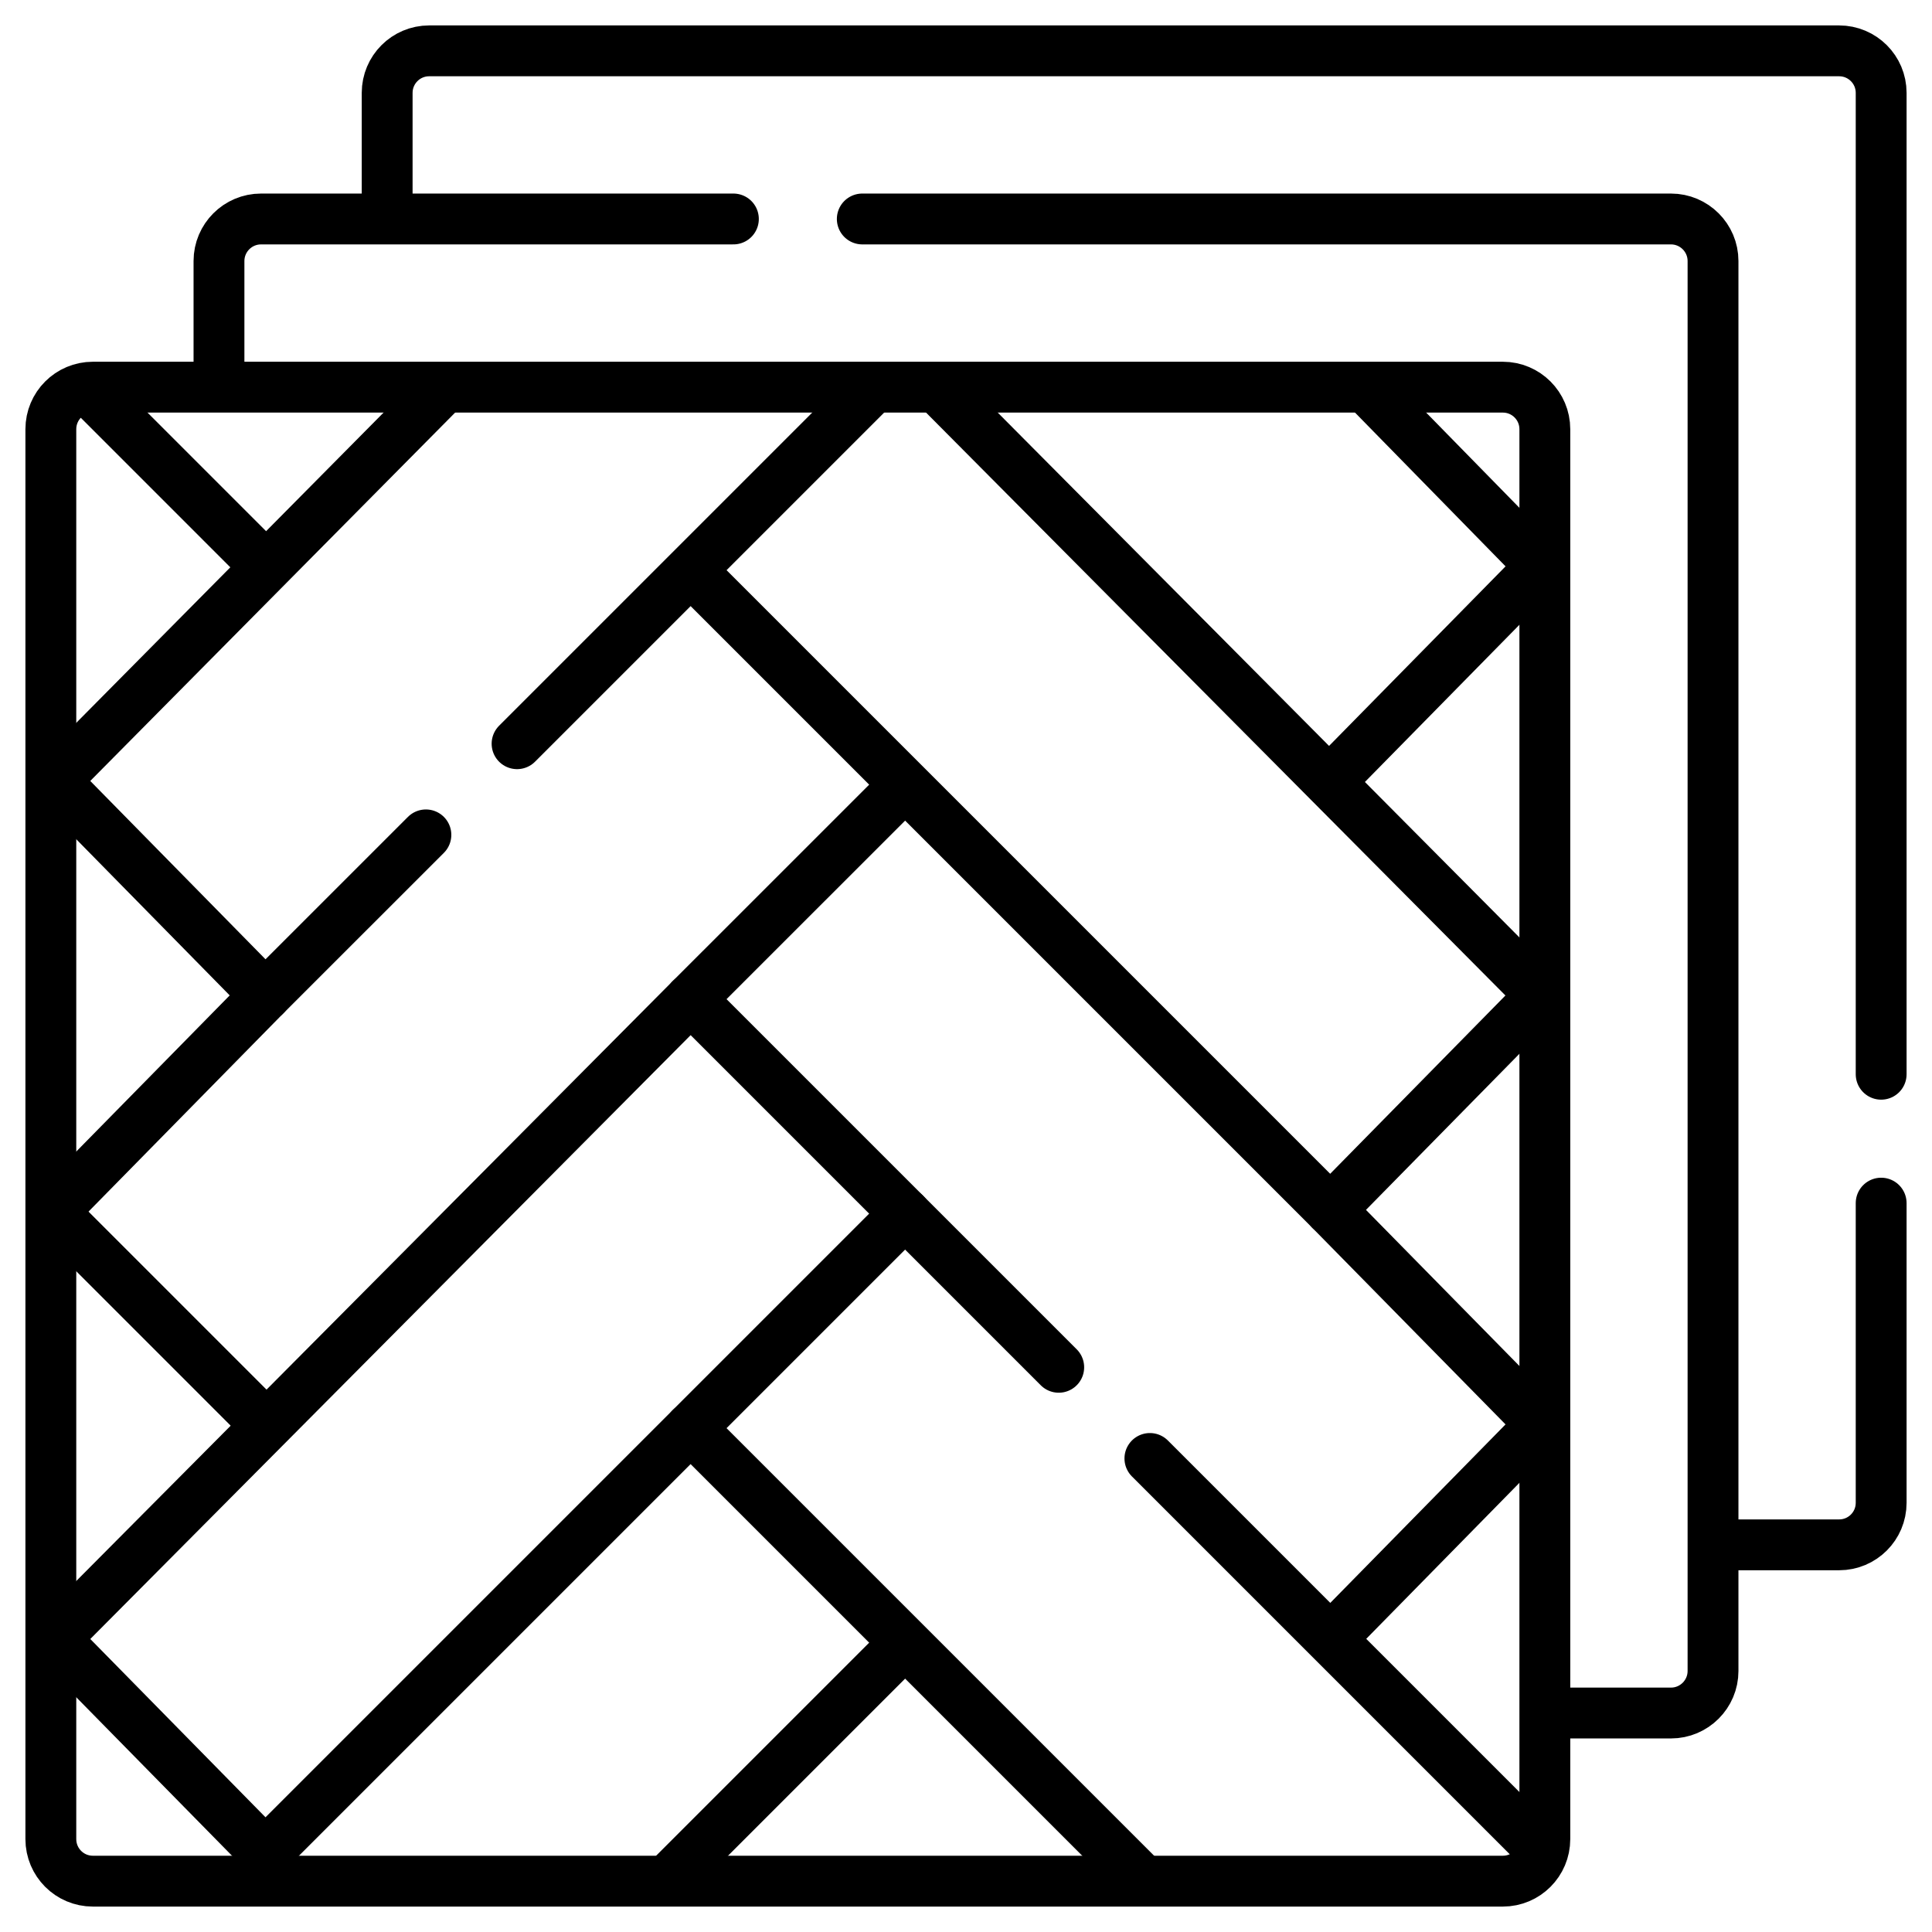
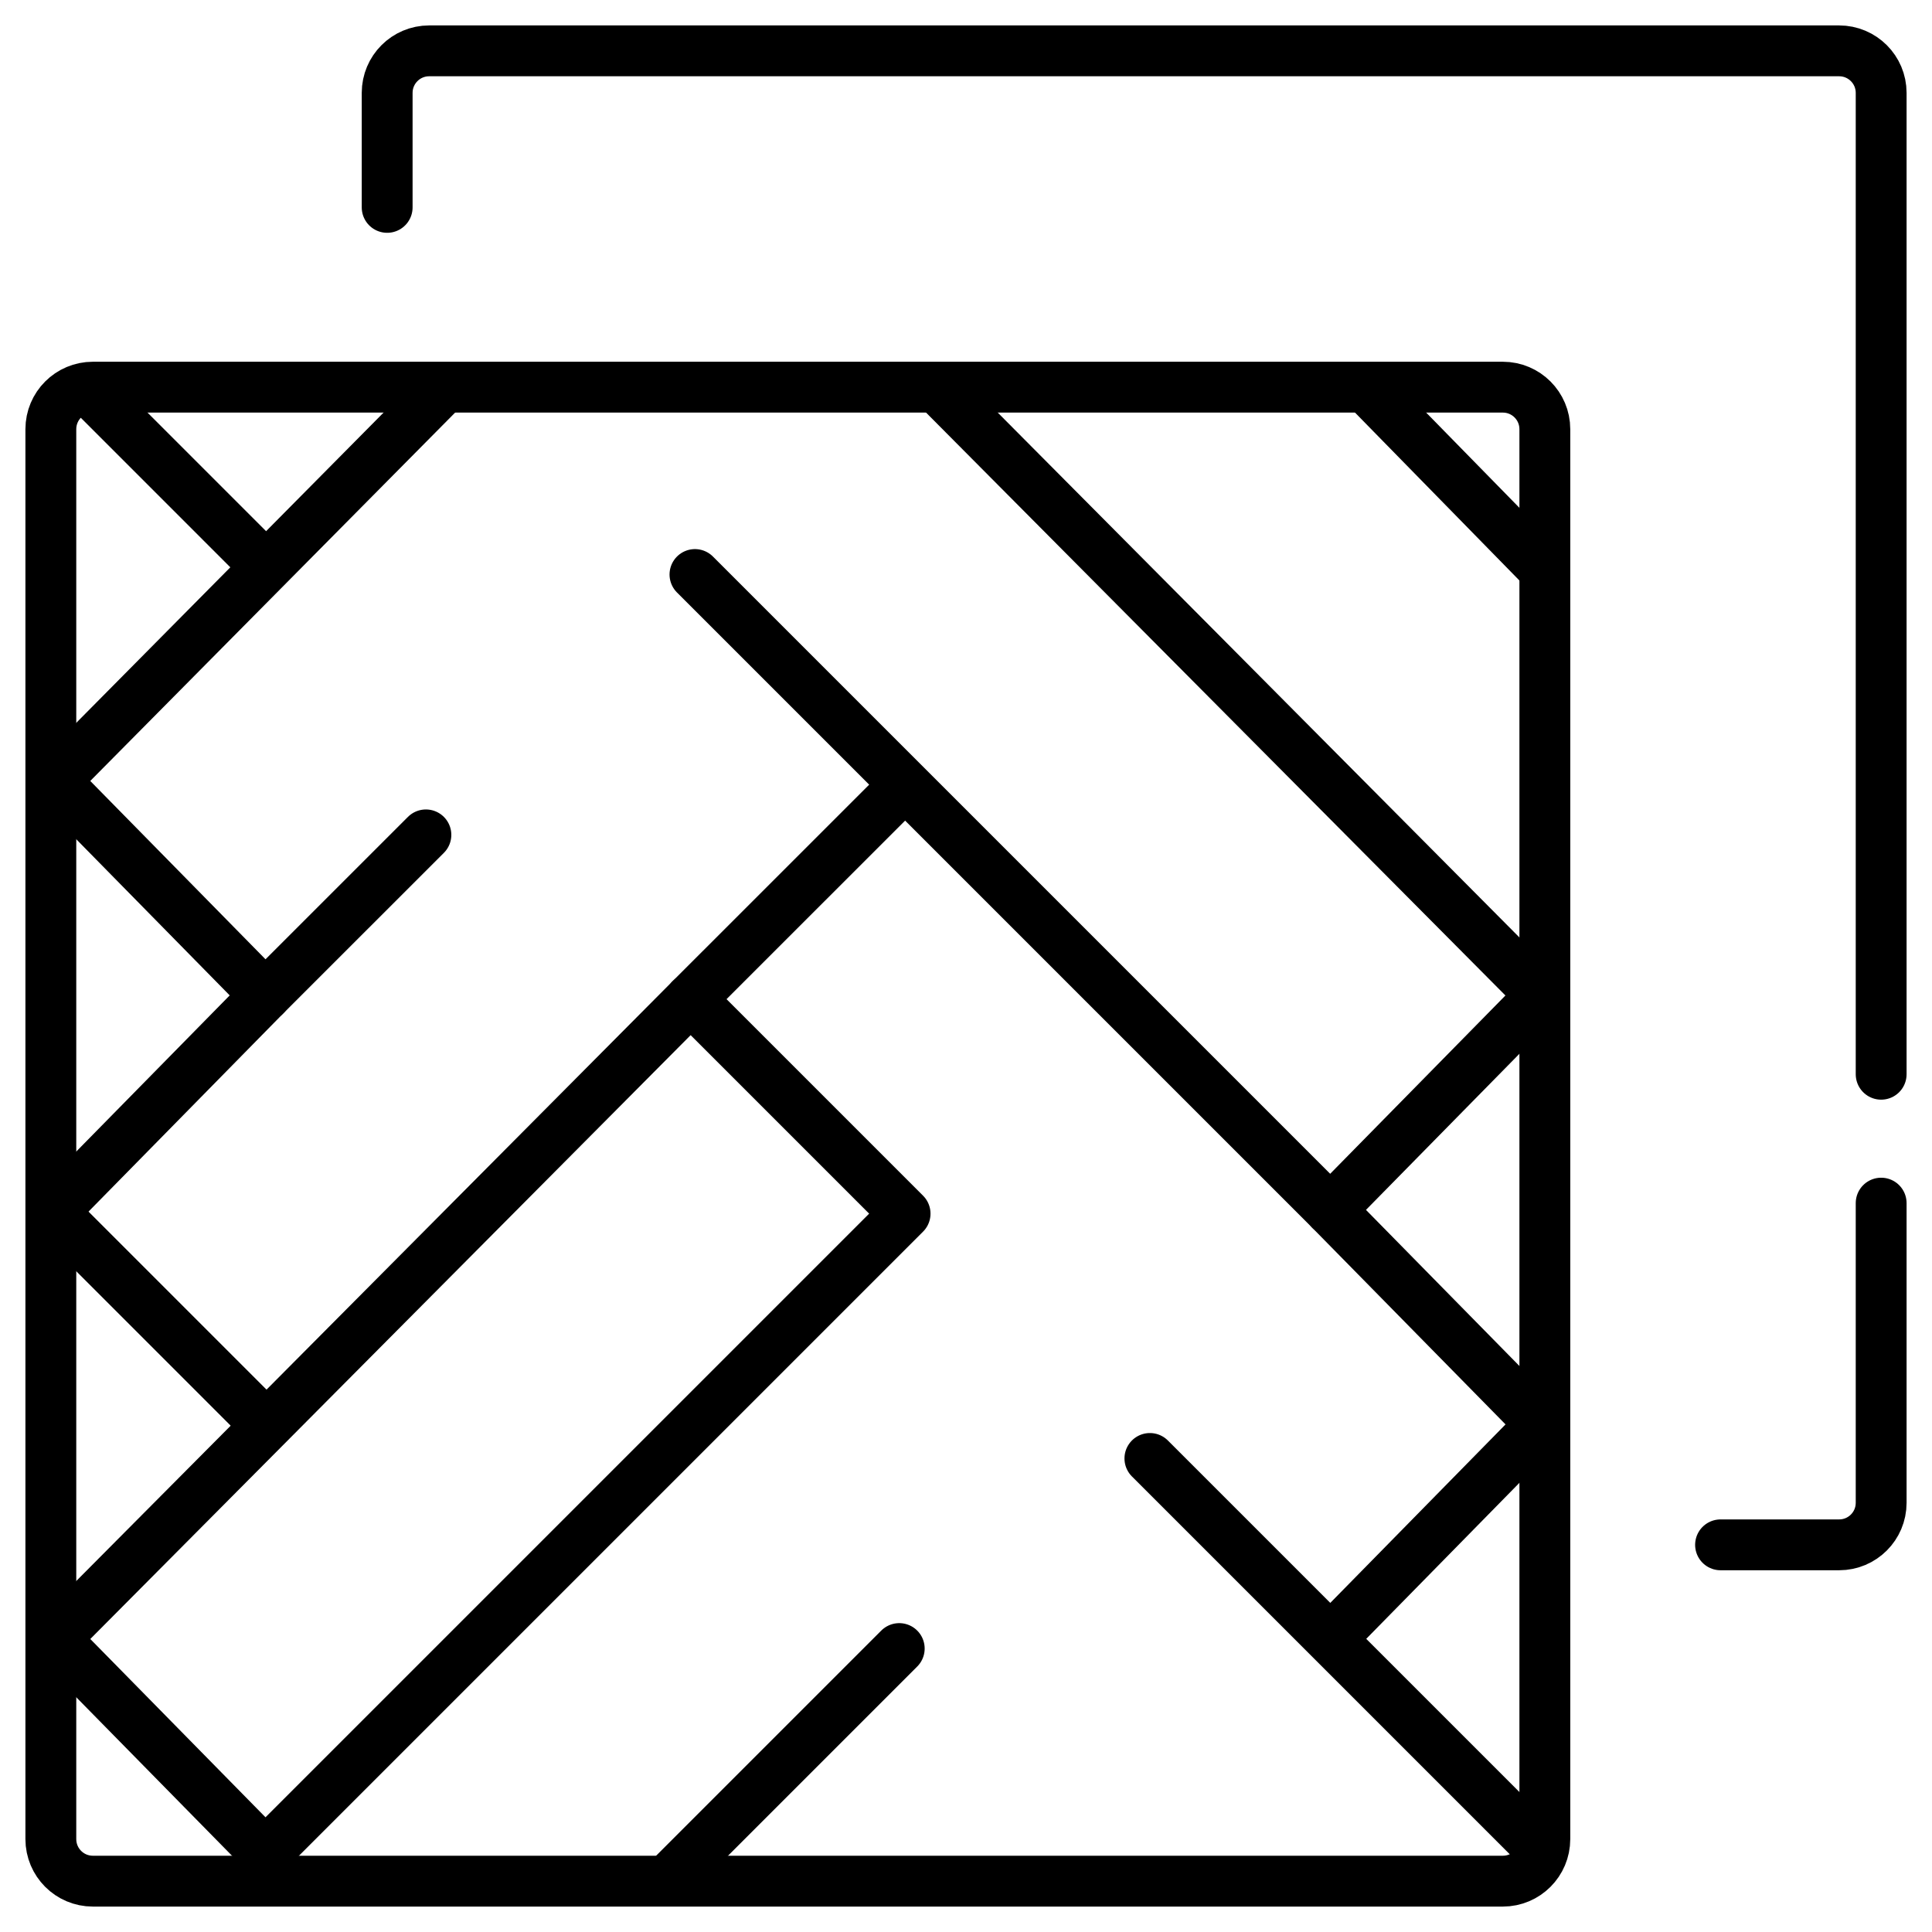
<svg xmlns="http://www.w3.org/2000/svg" width="38" height="38" viewBox="0 0 38 38" fill="none">
  <path d="M37 23.664V29.559C37 30.015 36.63 30.385 36.174 30.385H33.841" stroke="black" stroke-miterlimit="10" stroke-linecap="round" stroke-linejoin="round" />
  <path d="M7.615 4.079V1.826C7.615 1.37 7.985 1 8.441 1H36.173C36.63 1 37 1.37 37 1.826V21.129" stroke="black" stroke-miterlimit="10" stroke-linecap="round" stroke-linejoin="round" />
-   <path d="M16.96 4.307H32.866C33.322 4.307 33.693 4.678 33.693 5.134V32.866C33.693 33.322 33.322 33.693 32.866 33.693H30.508" stroke="black" stroke-miterlimit="10" stroke-linecap="round" stroke-linejoin="round" />
-   <path d="M4.307 7.476V5.134C4.307 4.678 4.678 4.307 5.134 4.307H14.425" stroke="black" stroke-miterlimit="10" stroke-linecap="round" stroke-linejoin="round" />
  <path d="M29.559 7.615H1.826C1.37 7.615 1 7.985 1 8.441V36.173C1 36.63 1.37 37 1.826 37H29.559C30.015 37 30.385 36.63 30.385 36.173V8.441C30.385 7.985 30.015 7.615 29.559 7.615Z" stroke="black" stroke-miterlimit="10" stroke-linecap="round" stroke-linejoin="round" />
  <path d="M8.68 7.679L1.073 15.359L5.219 19.578L8.377 16.421" stroke="black" stroke-miterlimit="10" stroke-linecap="round" stroke-linejoin="round" />
-   <path d="M17.089 7.709L10.17 14.628" stroke="black" stroke-miterlimit="10" stroke-linecap="round" stroke-linejoin="round" />
  <path d="M5.129 27.926L1.142 23.939" stroke="black" stroke-miterlimit="10" stroke-linecap="round" stroke-linejoin="round" />
-   <path d="M26.878 7.632L30.313 11.14L26.166 15.359" stroke="black" stroke-miterlimit="10" stroke-linecap="round" stroke-linejoin="round" />
+   <path d="M26.878 7.632L30.313 11.14" stroke="black" stroke-miterlimit="10" stroke-linecap="round" stroke-linejoin="round" />
  <path d="M18.455 7.648L30.313 19.578L26.166 23.797L13.669 11.3" stroke="black" stroke-miterlimit="10" stroke-linecap="round" stroke-linejoin="round" />
  <path d="M13.583 19.652L17.687 15.549" stroke="black" stroke-miterlimit="10" stroke-linecap="round" stroke-linejoin="round" />
  <path d="M30.313 28.016L26.355 32.047" stroke="black" stroke-miterlimit="10" stroke-linecap="round" stroke-linejoin="round" />
  <path d="M1.727 7.648L5.051 10.972" stroke="black" stroke-miterlimit="10" stroke-linecap="round" stroke-linejoin="round" />
  <path d="M5.219 19.578L1.073 23.797" stroke="black" stroke-miterlimit="10" stroke-linecap="round" stroke-linejoin="round" />
  <path d="M30.313 28.016L26.166 23.797" stroke="black" stroke-miterlimit="10" stroke-linecap="round" stroke-linejoin="round" />
  <path d="M5.219 36.454L1.073 32.235L13.583 19.652L17.802 23.871L5.219 36.454Z" stroke="black" stroke-miterlimit="10" stroke-linecap="round" stroke-linejoin="round" />
  <path d="M17.687 32.425L13.273 36.839" stroke="black" stroke-miterlimit="10" stroke-linecap="round" stroke-linejoin="round" />
  <path d="M30.257 36.326L22.617 28.686" stroke="black" stroke-miterlimit="10" stroke-linecap="round" stroke-linejoin="round" />
-   <path d="M20.824 26.893L17.802 23.871" stroke="black" stroke-miterlimit="10" stroke-linecap="round" stroke-linejoin="round" />
-   <path d="M22.397 36.904L13.583 28.09" stroke="black" stroke-miterlimit="10" stroke-linecap="round" stroke-linejoin="round" />
</svg>